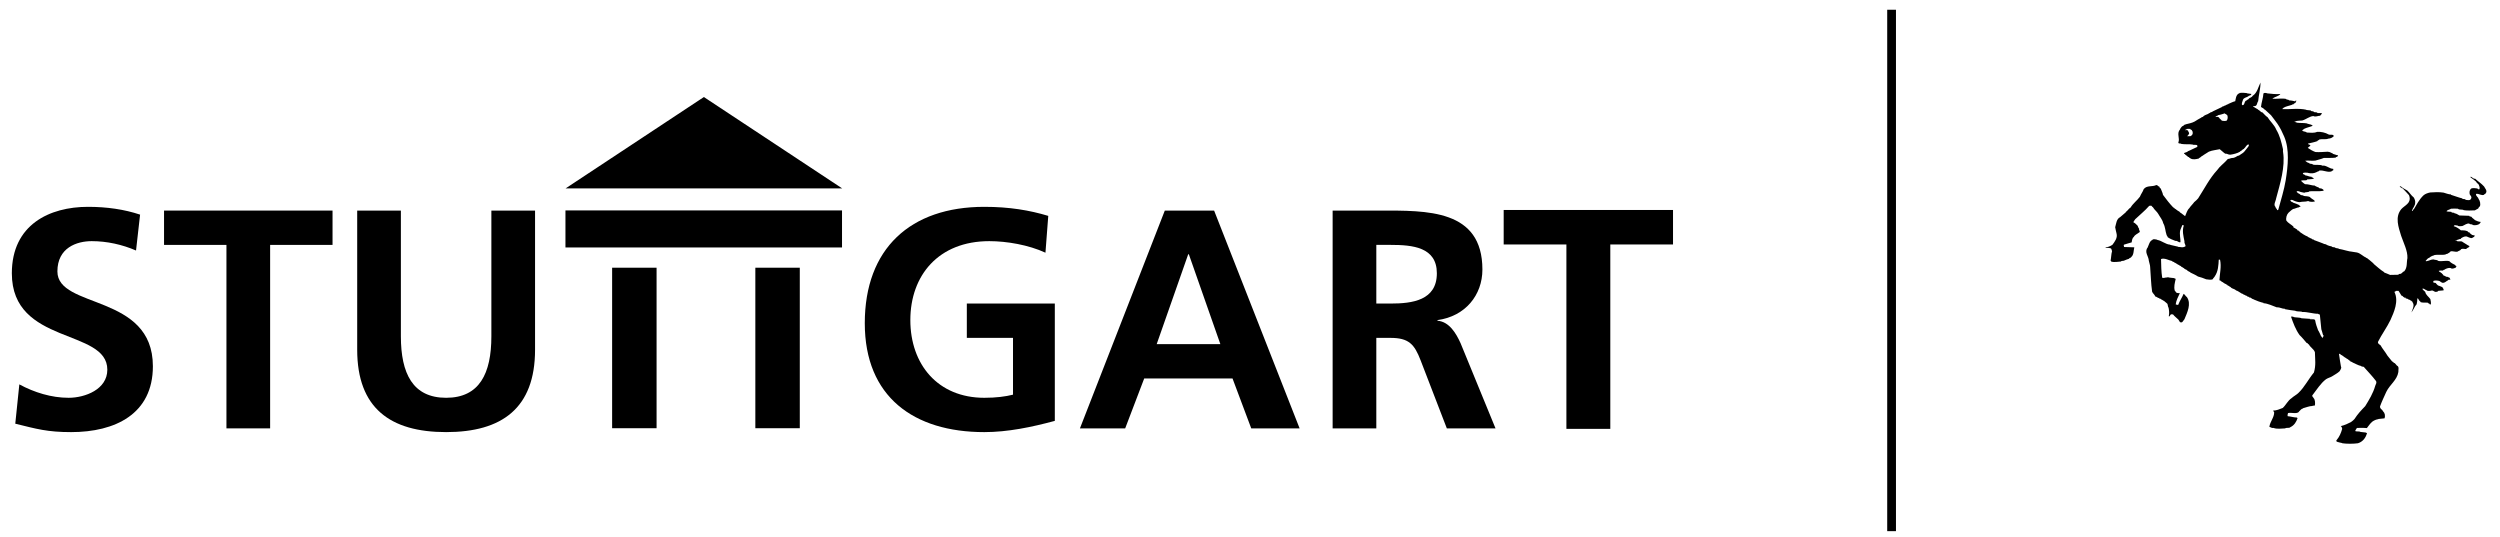
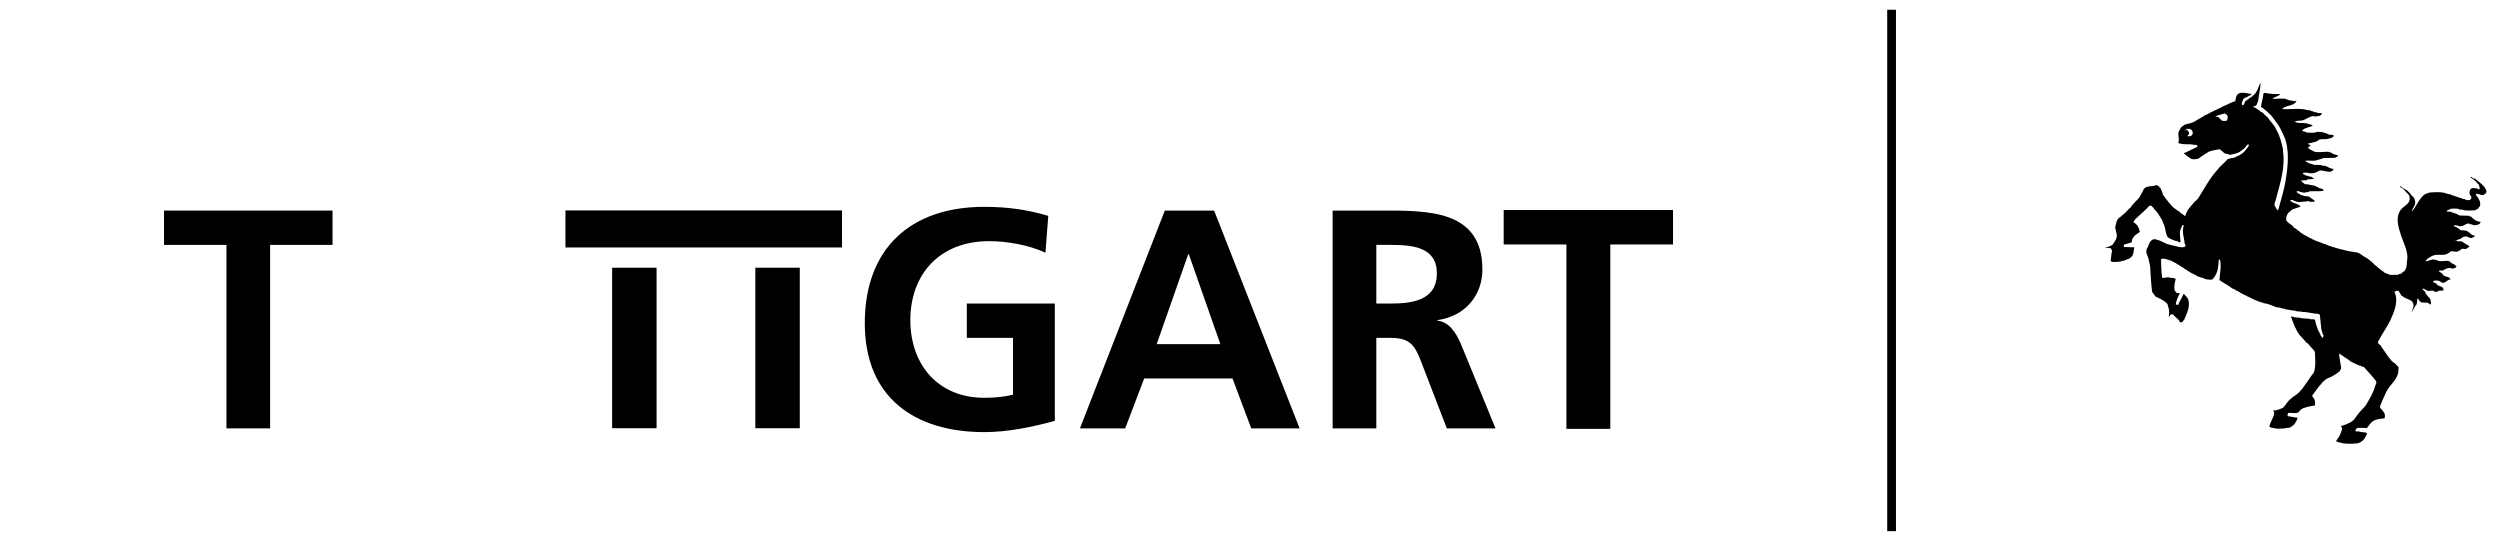
<svg xmlns="http://www.w3.org/2000/svg" width="100%" height="100%" viewBox="0 0 405 87" version="1.1" xml:space="preserve" style="fill-rule:evenodd;clip-rule:evenodd;stroke-linejoin:round;stroke-miterlimit:2;">
  <g>
    <rect x="99.165" y="43.369" width="7.2" height="26.002" style="fill-rule:nonzero;" />
    <rect x="122.366" y="43.369" width="7.2" height="26.002" style="fill-rule:nonzero;" />
    <rect x="91.604" y="34.089" width="44.803" height="6" style="fill-rule:nonzero;" />
-     <path d="M136.431,30.52l-22.402,-14.801l-22.401,14.801l44.803,0Z" style="fill-rule:nonzero;" />
-     <path d="M22.037,40.583c-2.224,-0.961 -4.701,-1.517 -7.178,-1.517c-2.426,0 -5.56,1.062 -5.56,4.904c0,6.116 15.468,3.538 15.468,15.366c0,7.734 -6.117,10.666 -13.244,10.666c-3.842,0 -5.56,-0.505 -9.048,-1.365l0.657,-6.369c2.426,1.314 5.206,2.174 7.987,2.174c2.679,0 6.268,-1.365 6.268,-4.55c0,-6.723 -15.468,-3.942 -15.468,-15.619c0,-7.886 6.116,-10.766 12.334,-10.766c3.033,0 5.863,0.404 8.441,1.263l-0.657,5.813Z" style="fill-rule:nonzero;" />
    <path d="M36.684,39.674l-10.109,0l0,-5.561l27.296,0l0,5.561l-10.11,0l0,29.722l-7.077,0l0,-29.722Z" style="fill-rule:nonzero;" />
-     <path d="M57.866,34.113l7.077,0l0,20.371c0,6.015 1.921,9.958 7.329,9.958c5.409,0 7.33,-3.943 7.33,-9.958l0,-20.371l7.077,0l0,22.544c0,9.453 -5.358,13.345 -14.407,13.345c-9.048,0 -14.406,-3.892 -14.406,-13.345l0,-22.544Z" style="fill-rule:nonzero;" />
    <path d="M169.364,40.937c-2.729,-1.264 -6.268,-1.871 -9.099,-1.871c-8.239,0 -12.789,5.561 -12.789,12.789c0,7.178 4.449,12.587 11.981,12.587c1.92,0 3.437,-0.202 4.65,-0.506l0,-9.2l-7.481,0l0,-5.56l14.255,0l0,19.006c-3.741,1.011 -7.633,1.82 -11.424,1.82c-11.424,0 -19.361,-5.712 -19.361,-17.641c0,-12.082 7.38,-18.854 19.361,-18.854c4.094,0 7.329,0.555 10.362,1.465l-0.455,5.965Z" style="fill-rule:nonzero;" />
    <path d="M188.699,34.113l7.987,0l13.851,35.283l-7.836,0l-3.033,-8.088l-14.305,0l-3.083,8.088l-7.33,0l13.749,-35.283Zm3.893,7.076l-0.101,0l-5.106,14.558l10.312,0l-5.105,-14.558Z" style="fill-rule:nonzero;" />
    <path d="M215.887,34.113l7.632,0c7.583,0 16.631,-0.252 16.631,9.553c0,4.145 -2.78,7.583 -7.279,8.189l0,0.101c1.921,0.152 3.033,2.073 3.741,3.64l5.661,13.8l-7.886,0l-4.246,-11.02c-1.011,-2.629 -1.92,-3.64 -4.903,-3.64l-2.275,0l0,14.66l-7.076,0l0,-35.283Zm7.076,15.063l2.326,0c3.488,0 7.481,-0.505 7.481,-4.903c0,-4.246 -3.943,-4.6 -7.481,-4.6l-2.326,0l0,9.503Z" style="fill-rule:nonzero;" />
    <path d="M253.757,39.604l-10.161,0l0,-5.588l27.433,0l0,5.588l-10.16,0l0,29.872l-7.112,0l0,-29.872Z" style="fill-rule:nonzero;" />
    <path d="M374.451,51.642l-0.08,0.027l0.107,0l-0.027,-0.027Z" style="fill-rule:nonzero;" />
    <path d="M402.746,31.23c0.187,-0.401 -0.187,-0.721 -0.32,-1.015c-0.454,-0.508 -0.989,-0.828 -1.443,-1.256c-0.374,0.027 -0.481,-0.294 -0.748,-0.347c0,0.026 0.026,0.08 -0.027,0.107c0.294,0.187 0.615,0.454 0.909,0.694c0.133,0.321 0.427,0.348 0.48,0.615c0.081,0.187 0.187,0.481 0.027,0.668c-0.08,-0.054 -0.267,-0.027 -0.267,-0.161c-0.401,-0.026 -0.641,-0.133 -1.015,0c-0.214,0.161 -0.321,0.508 -0.268,0.775c-0.026,0.348 0.401,0.428 0.268,0.802c0,0.107 -0.161,0.16 -0.107,0.214c-0.187,0.16 -0.535,0.08 -0.802,0.053c-0.053,-0.187 -0.347,-0.107 -0.534,-0.16c-0.054,-0.054 0.08,-0.027 0,-0.08c-0.615,-0.134 -1.229,-0.401 -1.87,-0.588l0.053,-0.054c-0.428,0 -0.828,-0.187 -1.229,-0.294c-0.721,-0.107 -1.416,-0.08 -2.164,-0.026c-0.374,0.08 -0.802,0.213 -1.096,0.481c-0.694,0.668 -1.095,1.496 -1.549,2.244c-0.187,0.027 -0.107,0.346 -0.321,0.266c0.107,-0.426 0.534,-0.827 0.534,-1.308c0.054,-0.294 -0.107,-0.695 -0.24,-0.882c-0.401,-0.294 -0.668,-0.801 -1.042,-1.122c-0.348,-0.16 -0.668,-0.401 -0.989,-0.588c0,0 0.027,-0.026 0.054,-0.026c-0.08,-0.054 -0.187,-0.081 -0.268,-0.027c-0.026,0.187 0.268,0.053 0.241,0.24c0.08,0 0.134,0.054 0.214,0.054c0.374,0.427 0.721,0.721 1.068,1.149c-0.106,0.08 0.107,0.187 0.054,0.24c0.107,0.454 -0.054,0.855 -0.374,1.149c-0.294,0.294 -0.668,0.508 -0.962,0.828c-1.069,1.282 -0.454,2.938 -0.027,4.328c0.401,1.175 1.069,2.431 1.016,3.607c-0.161,0.721 0.026,1.549 -0.535,2.164c-0.267,0.027 -0.267,0.294 -0.481,0.294l0.054,0.053c-0.161,0.08 -0.508,0 -0.481,0.187l-1.363,0.027c-0.374,-0.187 -0.614,-0.24 -0.988,-0.401c0.026,-0.026 0.026,-0.026 0.053,-0.026c-0.695,-0.428 -1.229,-0.962 -1.763,-1.39l0.026,-0.026c-0.347,-0.268 -0.641,-0.588 -0.988,-0.802l0.026,-0.027l-0.267,-0.107l0.027,-0.026c-0.508,-0.187 -0.909,-0.695 -1.496,-0.829l-0.695,-0.107l0.027,0c-0.748,-0.053 -1.55,-0.374 -2.271,-0.48c0,-0.01 0.014,-0.012 0.03,-0.011c-0.186,-0.115 -0.438,-0.073 -0.618,-0.15c0.026,0 0.026,-0.027 0.053,-0.027c-0.16,-0.106 -0.401,-0.053 -0.588,-0.133c0.027,-0.027 0.054,-0.027 0.081,-0.027c-0.161,-0.053 -0.321,-0.107 -0.508,-0.133c0.009,0 0.013,-0.004 0.019,-0.007c-0.396,-0.064 -0.487,-0.314 -0.928,-0.314l0.027,-0.027c-0.561,-0.24 -1.122,-0.401 -1.63,-0.614l0.027,-0.054c-0.107,-0.053 -0.267,0 -0.374,-0.133l0.027,-0.027c-0.267,-0.027 -0.454,-0.267 -0.668,-0.267l0.053,-0.054c-0.481,-0.16 -0.962,-0.507 -1.309,-0.748l0.027,-0.026l-0.214,-0.134l0.027,-0.027c-0.08,-0.107 -0.321,-0.027 -0.268,-0.187l0.027,0c-0.267,-0.133 -0.427,-0.294 -0.668,-0.401c0.027,-0.026 0,-0.08 0.027,-0.106c-0.374,-0.348 -0.855,-0.562 -1.149,-0.962c-0.107,-0.428 0.053,-0.989 0.347,-1.283c0.241,-0.187 0.455,-0.454 0.695,-0.56l-0.027,-0.027c0.428,-0.053 0.615,-0.24 1.042,-0.294l0,-0.026l0.214,-0.08c0.08,-0.188 -0.214,-0.054 -0.16,-0.241c-0.348,-0.187 -0.641,-0.267 -1.015,-0.401l0,-0.027l-0.348,-0.16c0.027,-0.08 -0.133,-0.133 -0.107,-0.214c0.107,-0.08 0.267,-0.053 0.374,-0.026c0.348,0.187 0.748,0.32 1.123,0.347c0.507,-0.134 0.935,-0.027 1.389,-0.187c0.267,0.16 0.748,0.16 1.042,0.08c0.16,-0.053 -0.08,-0.133 -0.08,-0.214c-0.214,-0.106 -0.401,-0.293 -0.615,-0.427l0.027,-0.027c-0.347,-0.24 -0.775,-0.16 -1.122,-0.24c0,0 0,-0.027 0.027,-0.027c-0.134,-0.107 -0.348,-0.053 -0.508,-0.134c-0.027,-0.106 -0.347,-0.267 -0.481,-0.32c0.08,-0.107 -0.214,-0.054 -0.134,-0.241c0.08,-0.08 0.241,-0.053 0.348,-0.026c0.213,0.133 0.587,0.16 0.881,0.24c0.241,-0.16 0.668,-0.027 0.829,-0.24c0.748,-0.054 1.576,0.053 2.271,-0.081c0.107,-0.213 -0.241,-0.293 -0.348,-0.374c-0.133,-0.026 -0.32,0 -0.4,-0.106l0.026,-0.027c-0.24,-0.08 -0.454,-0.187 -0.668,-0.294c0.013,-0.025 0.025,-0.03 0.037,-0.031c-0.57,-0.012 -1.093,-0.262 -1.64,-0.236c-0.16,-0.107 -0.401,-0.294 -0.588,-0.481c0.027,-0.08 -0.053,-0.107 0.054,-0.134c0.267,-0.027 0.588,0.027 0.828,-0.053l0.054,-0.107c0.374,-0.054 0.801,0 1.122,-0.134c-0.134,-0.08 -0.267,-0.213 -0.428,-0.24c0.027,-0.027 0.027,-0.027 0.027,-0.054c-0.401,0.027 -0.641,-0.213 -1.015,-0.213c-0.027,-0.187 -0.374,-0.081 -0.401,-0.348c0.16,-0.187 0.614,-0.08 0.908,-0.08c0,0.027 -0.133,0 -0.026,0.027c0.507,0.107 0.935,0.08 1.389,-0.16c0.08,-0.107 0.347,-0.054 0.347,-0.214c0.748,-0.161 1.416,0.401 2.111,0.08c-0.027,0 -0.053,0 -0.053,-0.027l0.24,-0.107c0.054,-0.107 0,-0.107 0,-0.24c-0.588,0 -1.202,-0.641 -1.71,-0.508c-0.454,-0.24 -1.095,-0.053 -1.603,-0.187c0,-0.16 -0.427,-0.08 -0.588,-0.187l0.054,-0.053c-0.294,-0.027 -0.508,-0.214 -0.695,-0.374c0.508,-0.08 1.095,0.053 1.657,-0.027c0.48,-0.16 0.935,-0.241 1.362,-0.428c0.668,-0.026 1.256,0.027 1.951,-0.053c-0.054,-0.16 0.187,-0.08 0.267,-0.16c-0.08,-0.08 0.16,-0.08 0.08,-0.214c-0.267,-0.027 -0.588,-0.187 -0.828,-0.241l0.026,-0.026c-0.293,-0.107 -0.534,-0.321 -0.801,-0.294l0.027,-0.027c-0.695,0.027 -1.416,0.107 -2.084,0.054c-0.428,-0.161 -0.855,-0.401 -1.23,-0.668c0.161,-0.161 0.241,-0.241 0.401,-0.321c0.054,-0.267 -0.347,-0.16 -0.374,-0.374c0.535,-0.134 1.016,-0.214 1.523,-0.401c0,-0.133 0.321,-0.16 0.267,-0.24c0.481,-0.161 1.069,0.026 1.497,-0.161c0.4,-0.026 0.587,-0.133 0.881,-0.374c0.027,-0.4 -0.534,-0.187 -0.801,-0.294c-0.561,-0.32 -1.256,-0.481 -1.897,-0.427c-0.481,0.214 -1.096,0.134 -1.657,0.107c-0.214,-0.214 -0.534,-0.107 -0.748,-0.321c0.053,-0.133 0.267,-0.187 0.294,-0.267c0.481,-0.24 0.989,-0.321 1.416,-0.508c-0.027,-0.026 -0.187,-0.133 -0.107,-0.107c-0.32,-0.16 -0.614,-0.16 -0.908,-0.293c-0.508,-0.081 -1.096,-0.027 -1.603,-0.107l0.026,-0.027l-0.374,-0.107c0.027,-0.107 0.214,0 0.267,-0.107c0,0 -0.053,0.027 -0.053,0c0.321,-0.08 0.695,-0.08 1.042,-0.107c0.668,-0.187 1.202,-0.694 1.817,-0.721c0.374,0.187 0.721,-0.054 1.095,-0.054c0.054,-0.133 0.294,-0.24 0.268,-0.427l-0.695,0c-0.08,-0.214 -0.454,-0.08 -0.641,-0.187c0,-0.027 0.026,-0.027 0.053,-0.027c-0.16,-0.16 -0.454,0 -0.508,-0.214l-0.748,-0.08c0,0 0.027,-0.026 0.054,-0.026c-1.309,-0.294 -2.619,-0.054 -3.901,-0.107c0,-0.134 0.187,-0.161 0.214,-0.241c0.427,-0.24 0.881,-0.294 1.335,-0.454l-0.026,-0.027l0.374,-0.107l-0.08,-0.053l0.267,-0.107c0.053,-0.08 0.16,-0.267 0.187,-0.374c-0.027,-0.027 -0.08,0 -0.107,-0.027c-0.08,0.054 -0.08,0.081 -0.08,0.134c-0.347,-0.08 -0.668,-0.16 -1.015,-0.16c-0.054,-0.187 -0.401,-0.054 -0.481,-0.241c-0.722,-0.133 -1.55,0.027 -2.218,-0.027c0.401,-0.347 1.015,-0.374 1.309,-0.774c-0.695,0.08 -1.469,-0.027 -2.244,-0.107c0.027,-0.027 0.053,-0.027 0.08,-0.027c-0.187,0 -0.401,-0.107 -0.588,0.053c-0.053,0.775 -0.32,1.417 -0.401,2.218c0.107,0 0.161,0.054 0.241,0.08c-0.054,0.027 0,0.027 -0.054,0.054c0.268,-0.027 0.241,0.24 0.455,0.267c0.32,0.294 0.668,0.614 0.988,0.908c0.321,0.455 0.722,0.909 1.042,1.39c0.454,0.668 0.775,1.336 1.096,2.084c0.881,2.084 0.614,4.702 0.24,7.053c-0.267,1.63 -0.775,3.18 -1.202,4.783c-0.08,0.026 -0.134,0.106 -0.214,0.053c0.054,-0.24 -0.267,-0.267 -0.214,-0.48c-0.427,-0.374 0.027,-0.962 0.08,-1.416c0.642,-2.378 1.497,-5.104 1.123,-7.482c-0.054,-0.213 0.026,-0.4 -0.027,-0.534c-0.267,-1.149 -0.481,-2.111 -1.069,-3.099c-0.32,-0.802 -1.015,-1.363 -1.416,-2.031c-0.347,-0.214 -0.534,-0.508 -0.828,-0.775c-0.321,-0.027 -0.428,-0.374 -0.722,-0.427c0.027,0 0.027,-0.027 0.054,-0.027c-0.267,-0.16 -0.588,-0.321 -0.855,-0.508c0.027,-0.107 0.187,-0.053 0.267,-0.053c0.428,-0.054 0.347,-0.535 0.561,-0.802c0.08,-0.988 0.401,-2.111 0.374,-3.019c-0.347,0.695 -0.534,1.683 -1.256,2.138c-0.187,0.32 -0.507,0.293 -0.668,0.507l0.027,0.027c-0.214,0.053 -0.267,0.214 -0.507,0.294c-0.241,0.24 -0.161,0.721 -0.535,0.694c-0.214,-0.187 0.054,-0.641 0.107,-0.881c0.16,-0.374 0.615,-0.348 0.908,-0.588l0,-0.027l0.348,-0.133c0.053,-0.054 0.08,-0.107 0.107,-0.187l-0.748,-0.107c0,0 0.026,-0.027 0.053,-0.027c-0.374,-0.053 -0.828,-0.08 -1.229,-0.027c0.027,0.08 -0.08,0.08 -0.107,0.08c-0.481,0.241 -0.508,0.909 -0.588,1.256c-0.374,0.08 -0.748,0.294 -1.149,0.454l0.027,0.027c-0.294,0.027 -0.401,0.241 -0.695,0.267l0.027,0.027l-0.401,0.134c0.027,0 0.054,0 0.054,0.026c-0.561,0.268 -1.069,0.508 -1.577,0.749l0.027,0.026l-0.401,0.134l0.027,0.027l-0.294,0.133l0.027,0.027c-0.321,0.133 -0.668,0.24 -0.882,0.454l0.027,0.027l-0.321,0.107l0.027,0.026c-0.347,0.187 -0.828,0.455 -1.096,0.642c-0.48,0.267 -0.961,0.32 -1.442,0.454l0.026,0.027c-0.294,-0.054 -0.347,0.267 -0.614,0.293c-0.107,0.134 -0.294,0.321 -0.347,0.508c-0.588,0.668 0.026,1.443 -0.268,2.111c-0.026,0.267 0.401,0.107 0.481,0.24c0.642,0.107 1.256,0 1.897,0.107c0,0 -0.026,0.027 -0.053,0.027l0.614,0.027c0.214,0.053 0.107,0.187 0.134,0.32c-0.588,0.241 -1.069,0.535 -1.63,0.748c0.027,0 0.054,0 0.08,0.027c-0.213,0.08 -0.4,0.134 -0.588,0.214c-0.106,0.187 0.268,0.133 0.188,0.294c0.24,0.08 0.16,0.16 0.4,0.24c-0.026,0 -0.026,0.027 -0.053,0.027c0.053,0.107 0.187,0.053 0.294,0.134c-0.027,0.026 -0.054,0.026 -0.08,0.026c0.08,0.08 0.267,0.027 0.294,0.187c0.427,0.187 0.908,0.107 1.362,-0.026c-0.027,-0.134 0.134,-0.081 0.214,-0.134l-0.027,-0.027c0.187,-0.107 0.267,-0.267 0.508,-0.32l-0.027,-0.027c0.294,-0.187 0.615,-0.401 0.935,-0.588c0.561,-0.24 1.203,-0.267 1.764,-0.401c0.294,0.214 0.588,0.535 0.881,0.722c0.401,-0.027 0.481,0.214 0.882,0.16c0.508,-0.08 1.069,-0.214 1.523,-0.481l-0.027,-0.027c0.294,-0.08 0.401,-0.374 0.668,-0.427l-0.026,-0.027c0.32,-0.214 0.4,-0.668 0.774,-0.694c0.134,0.187 -0.08,0.4 -0.187,0.534c-0.133,0.214 -0.374,0.427 -0.561,0.695c-0.32,0.293 -0.561,0.374 -0.828,0.587c-0.321,0 -0.454,0.294 -0.775,0.294c0.027,0 0.08,0 0.08,0.027c-0.24,0.08 -0.561,0.027 -0.774,0.16c-0.241,0.027 -0.401,0.08 -0.508,0.268c-0.481,0.534 -1.122,0.988 -1.523,1.576c-1.256,1.363 -2.084,3.019 -3.099,4.596c-0.161,0.213 -0.401,0.4 -0.642,0.614c-0.24,0.347 -0.561,0.615 -0.801,0.989c-0.348,0.319 -0.454,0.827 -0.668,1.281c-0.294,-0.187 -0.561,-0.481 -0.882,-0.641c0,0 0.027,-0.027 0.054,-0.027c-0.188,-0.107 -0.348,-0.213 -0.481,-0.294l0.026,0l-0.24,-0.159l0.027,-0.027c-0.294,-0.026 -0.134,-0.187 -0.428,-0.267c-0.588,-0.614 -1.149,-1.336 -1.657,-2.031c-0.053,-0.374 -0.267,-0.694 -0.374,-1.042c-0.106,-0.026 -0.213,-0.187 -0.213,-0.293c-0.279,-0.051 -0.226,-0.243 -0.491,-0.264c-0.667,0.339 -1.516,0 -2.048,0.664c-0.133,0.428 -0.427,0.748 -0.614,1.229c-0.428,0.588 -1.149,1.123 -1.496,1.737c-0.374,0.241 -0.455,0.507 -0.802,0.747l0.027,0.027c-0.321,0.267 -0.615,0.534 -0.935,0.802c-0.615,0.293 -0.642,1.122 -0.802,1.629c0.054,0.401 0.134,0.561 0.214,0.989c0.214,0.748 -0.294,1.363 -0.668,1.87c-0.347,0.214 -0.748,0.401 -1.122,0.401c0.053,0 0.026,0.053 0.026,0.08c0.321,0 0.615,0 0.882,0.107c0.08,0.107 0.134,0.321 0.16,0.454c-0.133,0.401 -0.133,1.069 -0.24,1.523l0.134,0.08c-0.027,0.027 -0.054,0.054 -0.054,0.081c0.534,0.106 1.122,0.026 1.603,-0.027c0.054,-0.134 0.374,-0.08 0.481,-0.134c0.241,-0.133 0.561,-0.213 0.855,-0.32c-0.027,-0.161 0.348,-0.134 0.321,-0.268c0.454,-0.347 0.374,-1.095 0.507,-1.576l-1.683,-0.053c0.08,-0.134 -0.107,-0.241 0,-0.374c0.374,-0.134 0.828,-0.241 1.256,-0.374c0.053,-0.321 0.08,-0.695 0.347,-0.882c0.161,-0.348 0.561,-0.481 0.855,-0.722c0.294,-0.106 -0.08,-0.4 0,-0.614c-0.133,-0.134 -0.16,-0.321 -0.24,-0.481c-0.241,-0.214 -0.374,-0.428 -0.668,-0.534c-0.027,-0.187 0.187,-0.321 0.267,-0.508c0.775,-0.748 1.576,-1.363 2.244,-2.137c0.054,-0.053 0.134,-0.08 0.214,-0.053c0.294,-0.08 0.214,0.16 0.428,0.24c0.24,0.427 0.668,0.721 0.855,1.068c0.294,0.535 0.694,0.962 0.801,1.496c0.374,0.642 0.321,1.283 0.561,1.951c0.054,0.133 0.161,0.214 0.187,0.347c0.294,0.214 0.829,0.454 1.229,0.588c0.401,-0.053 0.455,0.294 0.829,0.214c0.026,-0.588 -0.214,-1.283 -0.027,-1.977c0.107,-0.214 0.187,-0.508 0.321,-0.775c0.106,-0.08 0.16,0 0.24,0.053c-0.294,0.882 -0.053,1.71 0.107,2.538c-0.054,0.321 0.16,0.508 0.187,0.802c-0.428,0.321 -0.855,0.107 -1.309,0.107c0.053,-0.054 0.107,-0.027 0.16,-0.027c-0.481,-0.053 -0.882,-0.214 -1.363,-0.294c0.027,0 0.027,-0.026 0.054,-0.026c-0.802,-0.027 -1.39,-0.668 -2.164,-0.775l0.053,-0.027c-0.294,-0.053 -0.588,-0.16 -0.855,0c0.027,0 0.08,-0.027 0.08,0.027c-0.481,0.133 -0.614,0.828 -0.801,1.229c-0.588,0.748 0.16,1.416 0.187,2.137c0.053,0.348 0.213,0.695 0.213,0.989c0.107,1.336 0.134,2.725 0.321,4.034c0.107,0.294 0.428,0.481 0.508,0.775c0.24,0.027 0.401,0.267 0.641,0.267c-0.027,0.027 -0.027,0.027 -0.053,0.027c0.106,0.08 0.267,0.027 0.347,0.16l-0.027,0c0.241,0.054 0.347,0.241 0.588,0.294l-0.027,0.027c0.187,0.16 0.348,0.241 0.508,0.428c0.08,0.213 0.053,0.454 0.187,0.641c0.08,0.454 0.134,0.855 0.027,1.362c0.187,0.107 0.16,-0.187 0.294,-0.213l-0.027,-0.027c0.107,-0.134 0.294,-0.053 0.427,-0.053c0.241,0.32 0.561,0.534 0.855,0.828c0.08,0.133 0.187,0.267 0.268,0.427c0.106,0.027 0.32,0.08 0.4,-0.053c0.107,-0.134 0.214,-0.267 0.321,-0.428c0.454,-1.095 1.149,-2.484 0.401,-3.58c-0.241,-0.16 -0.321,-0.427 -0.535,-0.534c-0.294,0.694 -0.614,1.095 -0.881,1.79c-0.134,0 -0.294,-0.027 -0.401,-0.08c0.08,-0.642 0.401,-1.256 0.668,-1.817c-0.214,0 -0.428,0 -0.588,-0.107c-0.053,-0.107 -0.16,-0.214 -0.24,-0.321c-0.161,-0.641 0,-1.149 0.16,-1.897c-0.054,-0.053 -0.214,0.027 -0.187,-0.107l-0.962,-0.106c0.08,-0.027 0.16,-0.027 0.24,-0.027l-0.614,0c0.027,0 0.08,0 0.107,0.027c-0.294,-0.027 -0.561,0.16 -0.775,0.026c-0.16,-1.015 -0.16,-2.03 -0.187,-3.019c0.614,-0.214 1.229,0.214 1.87,0.347c-0.027,0.027 -0.053,0.054 -0.08,0.054l0.374,0.107l-0.053,0.053c0.267,0.027 0.347,0.241 0.614,0.267l-0.08,0.081c0.134,0.026 0.267,0.026 0.374,0.08l-0.08,0.08c0.107,0.027 0.24,0.027 0.321,0.107l-0.054,0.053c0.241,0 0.321,0.241 0.534,0.241l-0.053,0.053l0.294,0.134l-0.053,0.053c0.32,-0.053 0.267,0.267 0.561,0.241l-0.054,0.08c0.107,0.026 0.214,0.026 0.321,0.107c-0.027,0 -0.027,0.026 -0.054,0.026c0.428,0.214 0.882,0.401 1.283,0.668c0.427,0.107 0.882,0.267 1.336,0.454c0.32,0.027 0.748,0.134 1.042,0c0.08,-0.187 0.267,-0.32 0.347,-0.48c0.561,-0.829 0.588,-1.791 0.641,-2.699c0.054,0.053 0.161,-0.08 0.214,0.027c0.241,1.095 -0.053,2.217 -0.107,3.313c0.294,0.027 0.294,0.294 0.588,0.294l-0.053,0.053c0.08,0.054 0.267,0.054 0.267,0.16l0.32,0.134l-0.026,0.027l0.267,0.107l-0.08,0.08c0.107,0.027 0.24,0.027 0.347,0.08c-0.08,0.027 -0.027,0.053 -0.027,0.08c0.107,0 0.161,0.08 0.268,0.107l-0.054,0.027c0.294,0.24 0.641,0.24 0.882,0.481l-0.027,0c0.321,0.08 0.588,0.32 0.882,0.481l-0.027,0l0.374,0.133l-0.053,0.054l0.374,0.106l-0.054,0.054c0.134,0.027 0.268,0.027 0.348,0.134l-0.027,0c0.08,0.08 0.24,0.08 0.347,0.106l-0.026,0.107c0.347,-0.107 0.374,0.267 0.721,0.241c0,0 -0.027,0.026 -0.053,0.026c0.534,0.241 1.175,0.481 1.683,0.588l-0.027,0.054c0.722,0.026 1.523,0.454 2.164,0.668c0.561,-0.027 0.802,0.24 1.336,0.24c0,0 -0.026,0.027 -0.026,0.054c0.614,0.106 1.175,0.213 1.763,0.267c0,0.026 -0.107,0 -0.053,0.026c0.347,0.107 0.748,0.054 1.095,0.134l-0.027,0.027c0.935,-0.027 1.71,0.294 2.645,0.294c-0.026,0 -0.026,0.026 -0.053,0.026l0.294,0.107c0.107,0.829 0.134,1.577 0.24,2.378c0.107,0.294 0.187,0.641 0.268,0.909c0.293,0.24 -0.161,0.294 -0.027,0.534c-0.134,-0.053 -0.187,-0.267 -0.294,-0.347c-0.187,-0.374 -0.267,-0.642 -0.481,-0.962c-0.187,-0.508 -0.374,-1.015 -0.454,-1.523c-0.027,-0.374 -0.615,-0.16 -0.909,-0.267c0.054,-0.027 0.134,-0.027 0.187,-0.027l-1.576,-0.107c0,-0.017 0.02,-0.025 0.042,-0.029c-0.398,-0.103 -0.874,-0.078 -1.244,-0.158c0.026,-0.027 0.053,0 0.08,0c-0.16,-0.08 -0.321,-0.107 -0.508,-0.08c0.348,1.015 0.748,2.111 1.39,2.992c0.427,0.401 0.801,0.882 1.148,1.283c0.241,-0.027 0.134,0.24 0.348,0.214c0.214,0.481 0.801,0.748 0.988,1.282c0.027,1.176 0.187,2.111 -0.16,3.287c-0.882,1.068 -1.55,2.404 -2.485,3.286c-0.347,0.347 -0.775,0.534 -1.149,0.882c-0.587,0.374 -0.908,1.122 -1.416,1.576c-0.454,0.187 -1.042,0.428 -1.549,0.428c-0.027,0.133 0.16,0.16 0.16,0.267c0.027,0.828 -0.695,1.549 -0.775,2.378c0.214,0.026 0.401,0.24 0.668,0.16c0.534,0.214 1.256,0.107 1.87,0.08c0.294,-0.187 0.642,0.027 0.882,-0.214c0.588,-0.267 0.962,-0.855 1.149,-1.469c-0.054,-0.027 -0.16,-0.054 -0.107,-0.08c-0.508,0 -1.042,-0.187 -1.496,-0.214c-0.054,-0.134 0,-0.347 0.053,-0.508c0.561,-0.133 1.336,0.187 1.764,-0.187l-0.027,-0.026c0.24,-0.187 0.374,-0.481 0.695,-0.535l-0.027,-0.027c0.508,-0.133 1.069,-0.374 1.55,-0.374l0,-0.026l0.4,-0.054c0.054,-0.374 0.054,-0.935 -0.213,-1.202c-0.054,-0.16 -0.268,-0.241 -0.214,-0.428c0.695,-0.881 1.336,-1.95 2.218,-2.618c0.32,-0.214 0.694,-0.294 0.961,-0.454c0.455,-0.294 0.936,-0.535 1.256,-0.855c0.054,-0.161 0.374,-0.481 0.214,-0.748c-0.107,-0.668 -0.241,-1.363 -0.321,-2.058c0.107,-0.026 0.214,0 0.267,0.08c-0.026,0.027 -0.026,0.027 -0.053,0.027c0.374,0.107 0.641,0.481 1.015,0.615c-0.026,0 -0.026,0.026 -0.053,0.026c0.294,0.054 0.427,0.348 0.721,0.428l-0.08,0.08c0.134,0.027 0.241,0.027 0.374,0.08c-0.026,0.027 -0.053,0.027 -0.08,0.027c0.508,0.187 0.962,0.508 1.523,0.615c-0.027,0 -0.027,0.026 -0.053,0c0.106,0.16 0.454,0.026 0.507,0.213c0.615,0.695 1.336,1.443 1.897,2.191c0.187,0.294 -0.026,0.508 -0.107,0.775c-0.347,1.229 -0.988,2.271 -1.629,3.313c-0.695,0.722 -1.203,1.256 -1.737,2.084c-0.134,0.134 -0.294,0.321 -0.508,0.428l0.027,0.026c-0.561,0.294 -1.149,0.561 -1.737,0.695c0.134,0.107 0.241,0.321 0.214,0.481c-0.187,0.668 -0.454,1.256 -0.855,1.737c-0.134,0.133 -0.107,0.24 0.027,0.32c0.294,0.081 0.534,0.161 0.855,0.214l-0.027,0.027c0.775,0.107 1.79,0.107 2.565,0c0.775,-0.241 1.256,-0.855 1.469,-1.657c-0.08,-0.026 -0.187,-0.026 -0.187,-0.08l-0.935,-0.107l0.027,-0.026c-0.24,-0.081 -0.588,0 -0.828,-0.107c0.107,-0.187 0.16,-0.401 0.32,-0.508c0.535,0 1.149,-0.027 1.577,0.027c0.294,-0.374 0.507,-0.722 0.881,-1.042c0.294,-0.214 0.668,-0.374 0.989,-0.401l-0.027,-0.027l1.016,-0.107c0.16,-0.427 0.053,-0.881 -0.241,-1.149c-0.053,-0.133 -0.214,-0.32 -0.32,-0.347c-0.107,-0.134 -0.187,-0.294 -0.161,-0.454c0.294,-0.802 0.642,-1.523 1.016,-2.351c0.561,-1.176 1.736,-1.871 1.95,-3.207c-0.027,-0.374 0.187,-0.855 -0.24,-1.042c-0.134,-0.187 -0.268,-0.294 -0.348,-0.4c-0.267,0 -0.16,-0.241 -0.401,-0.241c-0.267,-0.294 -0.534,-0.695 -0.774,-0.962c-0.374,-0.641 -0.802,-1.095 -1.123,-1.683c-0.16,-0.107 -0.347,-0.241 -0.4,-0.347l-0.027,-0.187c0.614,-1.229 1.469,-2.378 2.031,-3.554c0.561,-1.256 1.389,-3.046 0.641,-4.569c0.107,-0.053 0.214,-0.053 0.24,-0.16l0.428,0c0.187,0.32 0.32,0.481 0.481,0.775c0.294,0.026 0.16,0.213 0.427,0.24l-0.08,0.054l0.347,0.053c0.054,0.08 -0.08,0.053 0,0.107c0.134,0.027 0.268,0.027 0.401,0.107c-0.027,0 -0.027,0.026 -0.053,0.026l0.4,0.134c-0.026,0 -0.026,0.027 -0.053,0.027l0.294,0.133c-0.027,0.027 -0.027,0.027 -0.053,0.027c0.053,0.053 0.267,0.107 0.16,0.187c0.374,0.428 0,1.122 -0.187,1.63c0.347,-0.401 0.507,-0.989 0.855,-1.336c0.08,-0.321 0.107,-0.615 0.107,-0.935c0.08,-0.027 0.133,0.027 0.187,0.107c0.053,0.267 0.294,0.32 0.374,0.507c0.374,0.107 0.775,0.027 1.175,0.081c0,0.16 0.321,0.106 0.268,0.267l0.187,0c0.053,-0.294 -0.027,-0.588 -0.081,-0.855c-0.267,-0.401 -0.748,-0.668 -0.828,-1.176c-0.187,-0.16 -0.347,-0.294 -0.481,-0.481c0.107,-0.08 0.294,-0.027 0.428,0.054l-0.054,0.053c0.107,0.027 0.241,0.027 0.348,0.107l-0.054,0.027c0.241,0.133 0.588,0.107 0.855,0.026c0.348,-0.026 0.401,0.268 0.748,0.214c0.107,-0.053 0.321,-0.027 0.294,-0.16l0.882,-0.08c0.08,-0.214 -0.134,-0.348 -0.187,-0.508l0.027,0c-0.268,-0.107 -0.535,-0.24 -0.748,-0.294c-0.134,-0.134 -0.268,-0.24 -0.375,-0.401c-0.106,0 -0.24,-0.026 -0.347,-0.053c-0.027,-0.08 -0.08,-0.187 0.027,-0.294c0.32,-0.08 0.695,-0.053 0.988,0.053c0,0.107 0.241,0.081 0.321,0.241c0.508,0.16 0.748,-0.321 1.069,-0.374c-0.027,0 -0.054,0 -0.08,-0.027c0.106,-0.107 0.294,-0.027 0.427,-0.107c-0.107,-0.107 -0.08,-0.347 -0.294,-0.32c-0.08,-0.161 -0.374,-0.081 -0.534,-0.161l0.053,-0.053l-0.347,-0.107c-0.053,-0.16 -0.267,-0.294 -0.294,-0.374c-0.187,-0.08 -0.24,-0.241 -0.454,-0.267c0,-0.054 0.027,-0.054 -0.027,-0.107c0.214,-0.107 0.481,-0.027 0.695,-0.054c0.053,-0.187 0.32,-0.106 0.32,-0.213c0.321,-0.161 0.642,-0.268 0.936,-0.187c0.08,0.133 0.4,0.08 0.587,0.026l-0.026,-0.026l0.267,-0.081c-0.054,-0.16 0.133,-0.133 0.08,-0.267c-0.053,0 -0.16,0 -0.187,-0.107l0.027,-0.026c-0.374,-0.187 -0.722,-0.348 -0.989,-0.642c-0.614,-0.16 -1.256,0.107 -1.817,-0.053c-0.107,-0.16 -0.427,-0.134 -0.641,-0.187c0,-0.027 0.027,-0.027 0.053,-0.027c-0.347,-0.053 -0.694,0.08 -0.961,0.187l0.026,0c-0.187,0 -0.347,0.161 -0.507,0.054c0.187,-0.241 0.347,-0.454 0.614,-0.535c0.16,-0.16 0.481,-0.32 0.748,-0.374l-0.026,-0.026c0.587,-0.161 1.335,0.026 1.95,-0.134l-0.027,-0.027l0.374,-0.107l-0.026,-0.026c0.24,-0.081 0.32,-0.214 0.481,-0.348c0.374,-0.026 0.694,0.107 1.042,0.08c0.213,-0.16 0.534,-0.187 0.641,-0.427c0.187,-0.08 0.427,-0.053 0.614,-0.027c0.294,0.08 0.294,-0.214 0.561,-0.214c0,-0.106 0.134,-0.133 0.187,-0.24c-0.374,-0.16 -0.721,-0.454 -1.122,-0.668c-0.187,-0.214 -0.588,-0.053 -0.908,-0.134c0,-0.213 -0.214,-0.026 -0.267,-0.187c0.32,0.054 0.587,-0.187 0.881,-0.187c0,-0.026 0.027,-0.053 0,-0.08c0.294,-0.187 0.588,-0.347 0.882,-0.32c0.214,0.026 0.668,0.374 1.015,0.24c-0.026,-0.16 0.187,-0.08 0.268,-0.16c-0.054,-0.08 0.106,-0.161 0.08,-0.241c-0.134,-0.026 -0.294,-0.026 -0.428,-0.08c-0.053,-0.053 -0.267,-0.214 -0.374,-0.294c0,-0.026 -0.027,-0.08 0,-0.107c-0.32,0.054 -0.24,-0.24 -0.534,-0.24c0,0 0.007,-0.006 0.016,-0.01c-0.306,-0.095 -0.591,-0.097 -0.925,-0.097c-0.32,-0.267 -0.721,-0.561 -1.148,-0.668c0.08,-0.294 0.427,-0.08 0.667,-0.107c-0.026,0.027 -0.026,0.027 -0.053,0.027c0.214,0.134 0.534,0.08 0.775,0.053c0.401,-0.16 0.694,-0.454 1.122,-0.4c0.107,0.213 0.481,0.026 0.561,0.24c0.401,0.08 0.828,0 1.096,-0.187c0.026,-0.107 0.213,-0.214 0.187,-0.321c-0.374,-0.026 -0.642,-0.16 -0.936,-0.294c-0.16,-0.213 -0.427,-0.293 -0.561,-0.534c-0.107,-0.08 -0.32,0.027 -0.347,-0.16l-1.603,-0.054c-0.294,-0.16 -0.508,-0.347 -0.828,-0.347c0,-0.027 0.053,-0.027 0.08,-0.027c-0.134,-0.107 -0.401,-0.053 -0.561,-0.133l0.08,-0.054c-0.267,-0.08 -0.588,-0.026 -0.855,-0.107c0.133,-0.266 0.534,-0.266 0.721,-0.426c0.374,-0.027 0.775,-0.027 1.122,0c0.241,0.239 0.722,0.053 0.962,0.239c0.615,0.081 1.149,0.054 1.79,0.027c0.134,-0.106 0.375,-0.186 0.535,-0.293c0.08,-0.134 0.107,-0.267 0.267,-0.347c0.16,-0.348 0.027,-0.935 -0.214,-1.229c-0.053,-0.294 -0.481,-0.455 -0.4,-0.802c0.48,-0.08 0.881,0.347 1.335,0.134c0,-0.027 -0.053,-0.027 -0.053,-0.054l0.267,-0.08c-0.107,-0.107 0.054,-0.133 0.08,-0.187Zm-47.692,-9.298c-0.107,0.053 -0.187,0.107 -0.214,0.134l-0.535,0c0.134,-0.107 0.241,-0.214 0.321,-0.401c0.053,-0.16 -0.134,-0.321 -0.187,-0.535c-0.134,-0.026 -0.267,-0.106 -0.454,-0.026c-0.027,-0.161 0.267,-0.027 0.24,-0.214c0.187,-0.027 0.428,-0.027 0.642,0l-0.027,0c-0.054,0.16 0.294,0.107 0.24,0.24c0.107,0.107 0.161,0.268 0.134,0.455c0.027,0.16 -0.08,0.213 -0.16,0.347Zm5.691,-2.405c-0.214,0.107 -0.561,0.08 -0.802,0.027c-0.107,-0.187 -0.401,-0.321 -0.481,-0.534c-0.187,-0.134 -0.401,-0.08 -0.534,-0.107c0,-0.214 0.374,-0.054 0.347,-0.241c0.347,-0.053 0.668,-0.16 1.015,-0.267l-0.053,-0.027l0.24,0c-0.026,0 -0.026,0 -0.053,0.027c0.187,0.08 0.294,0.16 0.401,0.267c0.107,0.294 0.08,0.588 -0.08,0.855Z" style="fill-rule:nonzero;" />
    <path d="M378.917,40.303c0.007,0.004 0.016,0.005 0.023,0.011c0.034,0 0.004,-0.01 -0.023,-0.011Z" style="fill-rule:nonzero;" />
    <path d="M377.356,39.826c0.012,0.002 0.022,0.005 0.034,0.007c-0.017,-0.018 -0.025,-0.013 -0.034,-0.007Z" style="fill-rule:nonzero;" />
-     <path d="M375.049,30.077c0.015,0.001 0.029,0.004 0.044,0.004c-0.015,0 -0.029,-0.005 -0.044,-0.004Z" style="fill-rule:nonzero;" />
-     <path d="M349.282,29.974c0.017,0 0.029,0.003 0.044,0.004c0.003,-0.001 0.007,-0.002 0.01,-0.004c-0.027,-0.026 -0.054,0 -0.054,0Z" style="fill-rule:nonzero;" />
-     <path d="M372.81,51.533c0.004,0.001 0.008,0.001 0.011,0.002c0.09,0 0.035,-0.01 -0.011,-0.002Z" style="fill-rule:nonzero;" />
+     <path d="M375.049,30.077c-0.015,0 -0.029,-0.005 -0.044,-0.004Z" style="fill-rule:nonzero;" />
    <path d="M399.583,37.418c0.012,0.004 0.025,0.006 0.037,0.01c-0.014,-0.014 -0.027,-0.013 -0.037,-0.01Z" style="fill-rule:nonzero;" />
    <rect x="305.728" y="1.578" width="1.418" height="84.469" style="fill-rule:nonzero;" />
  </g>
</svg>